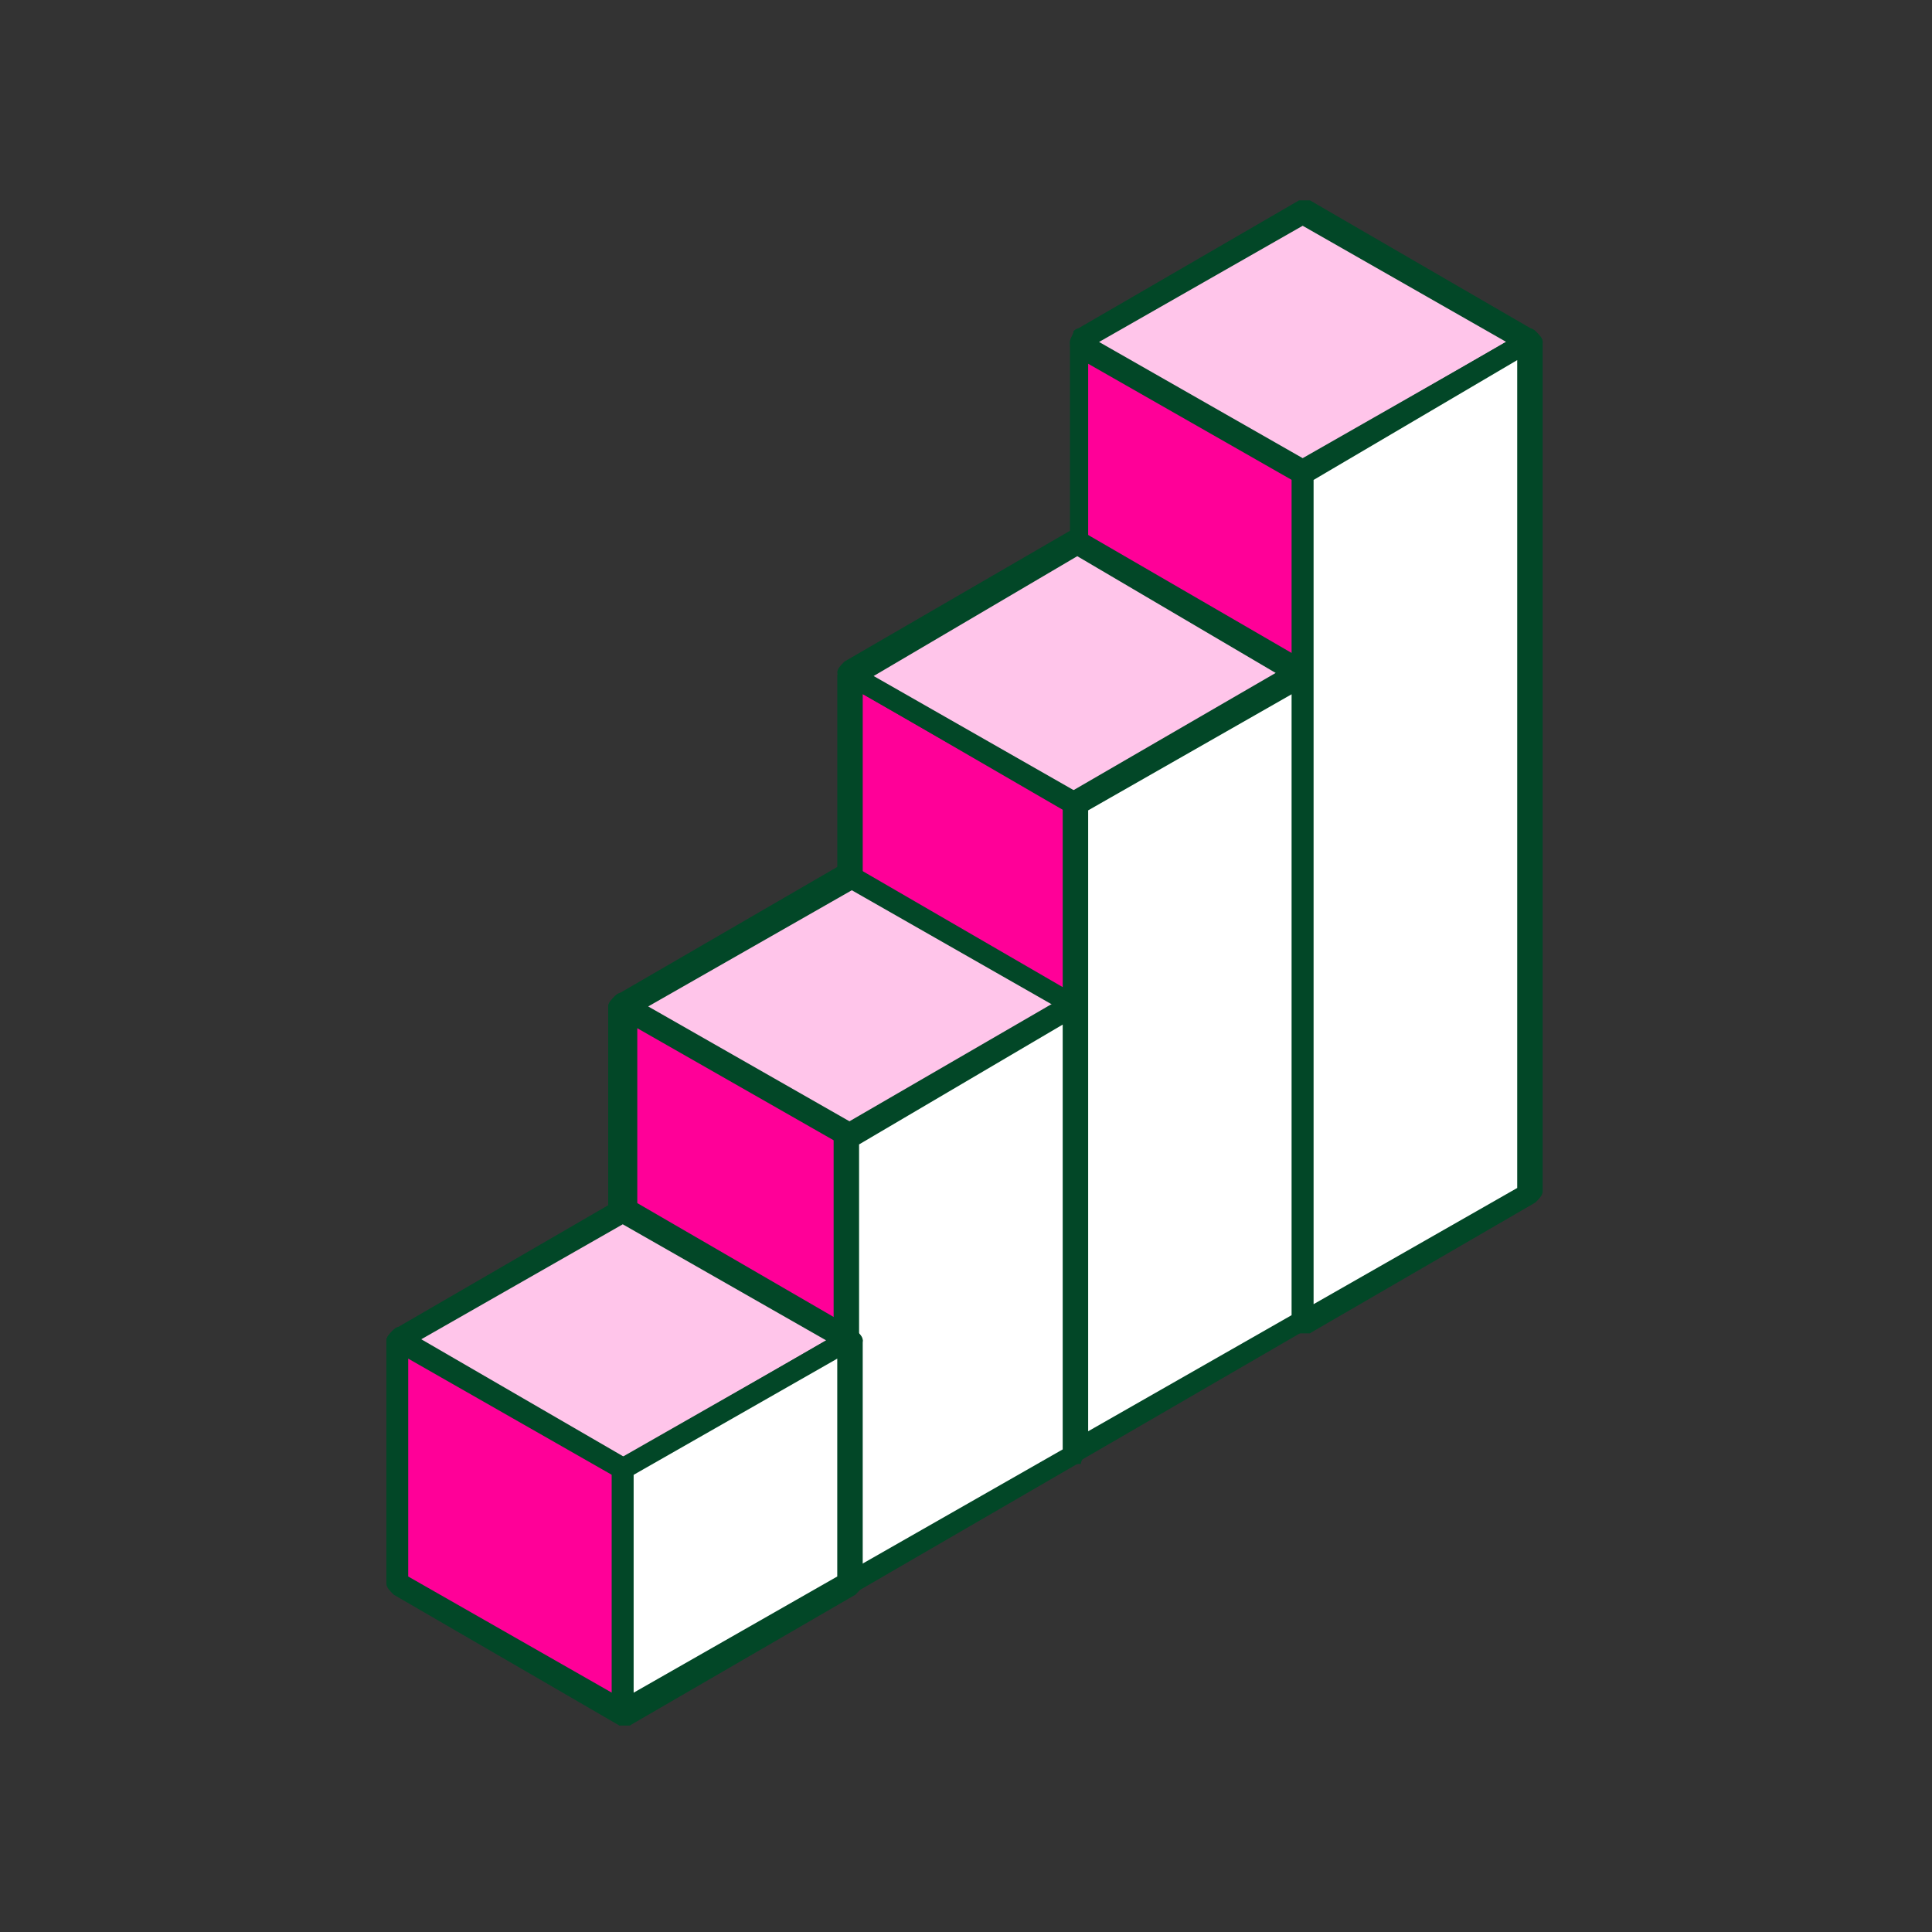
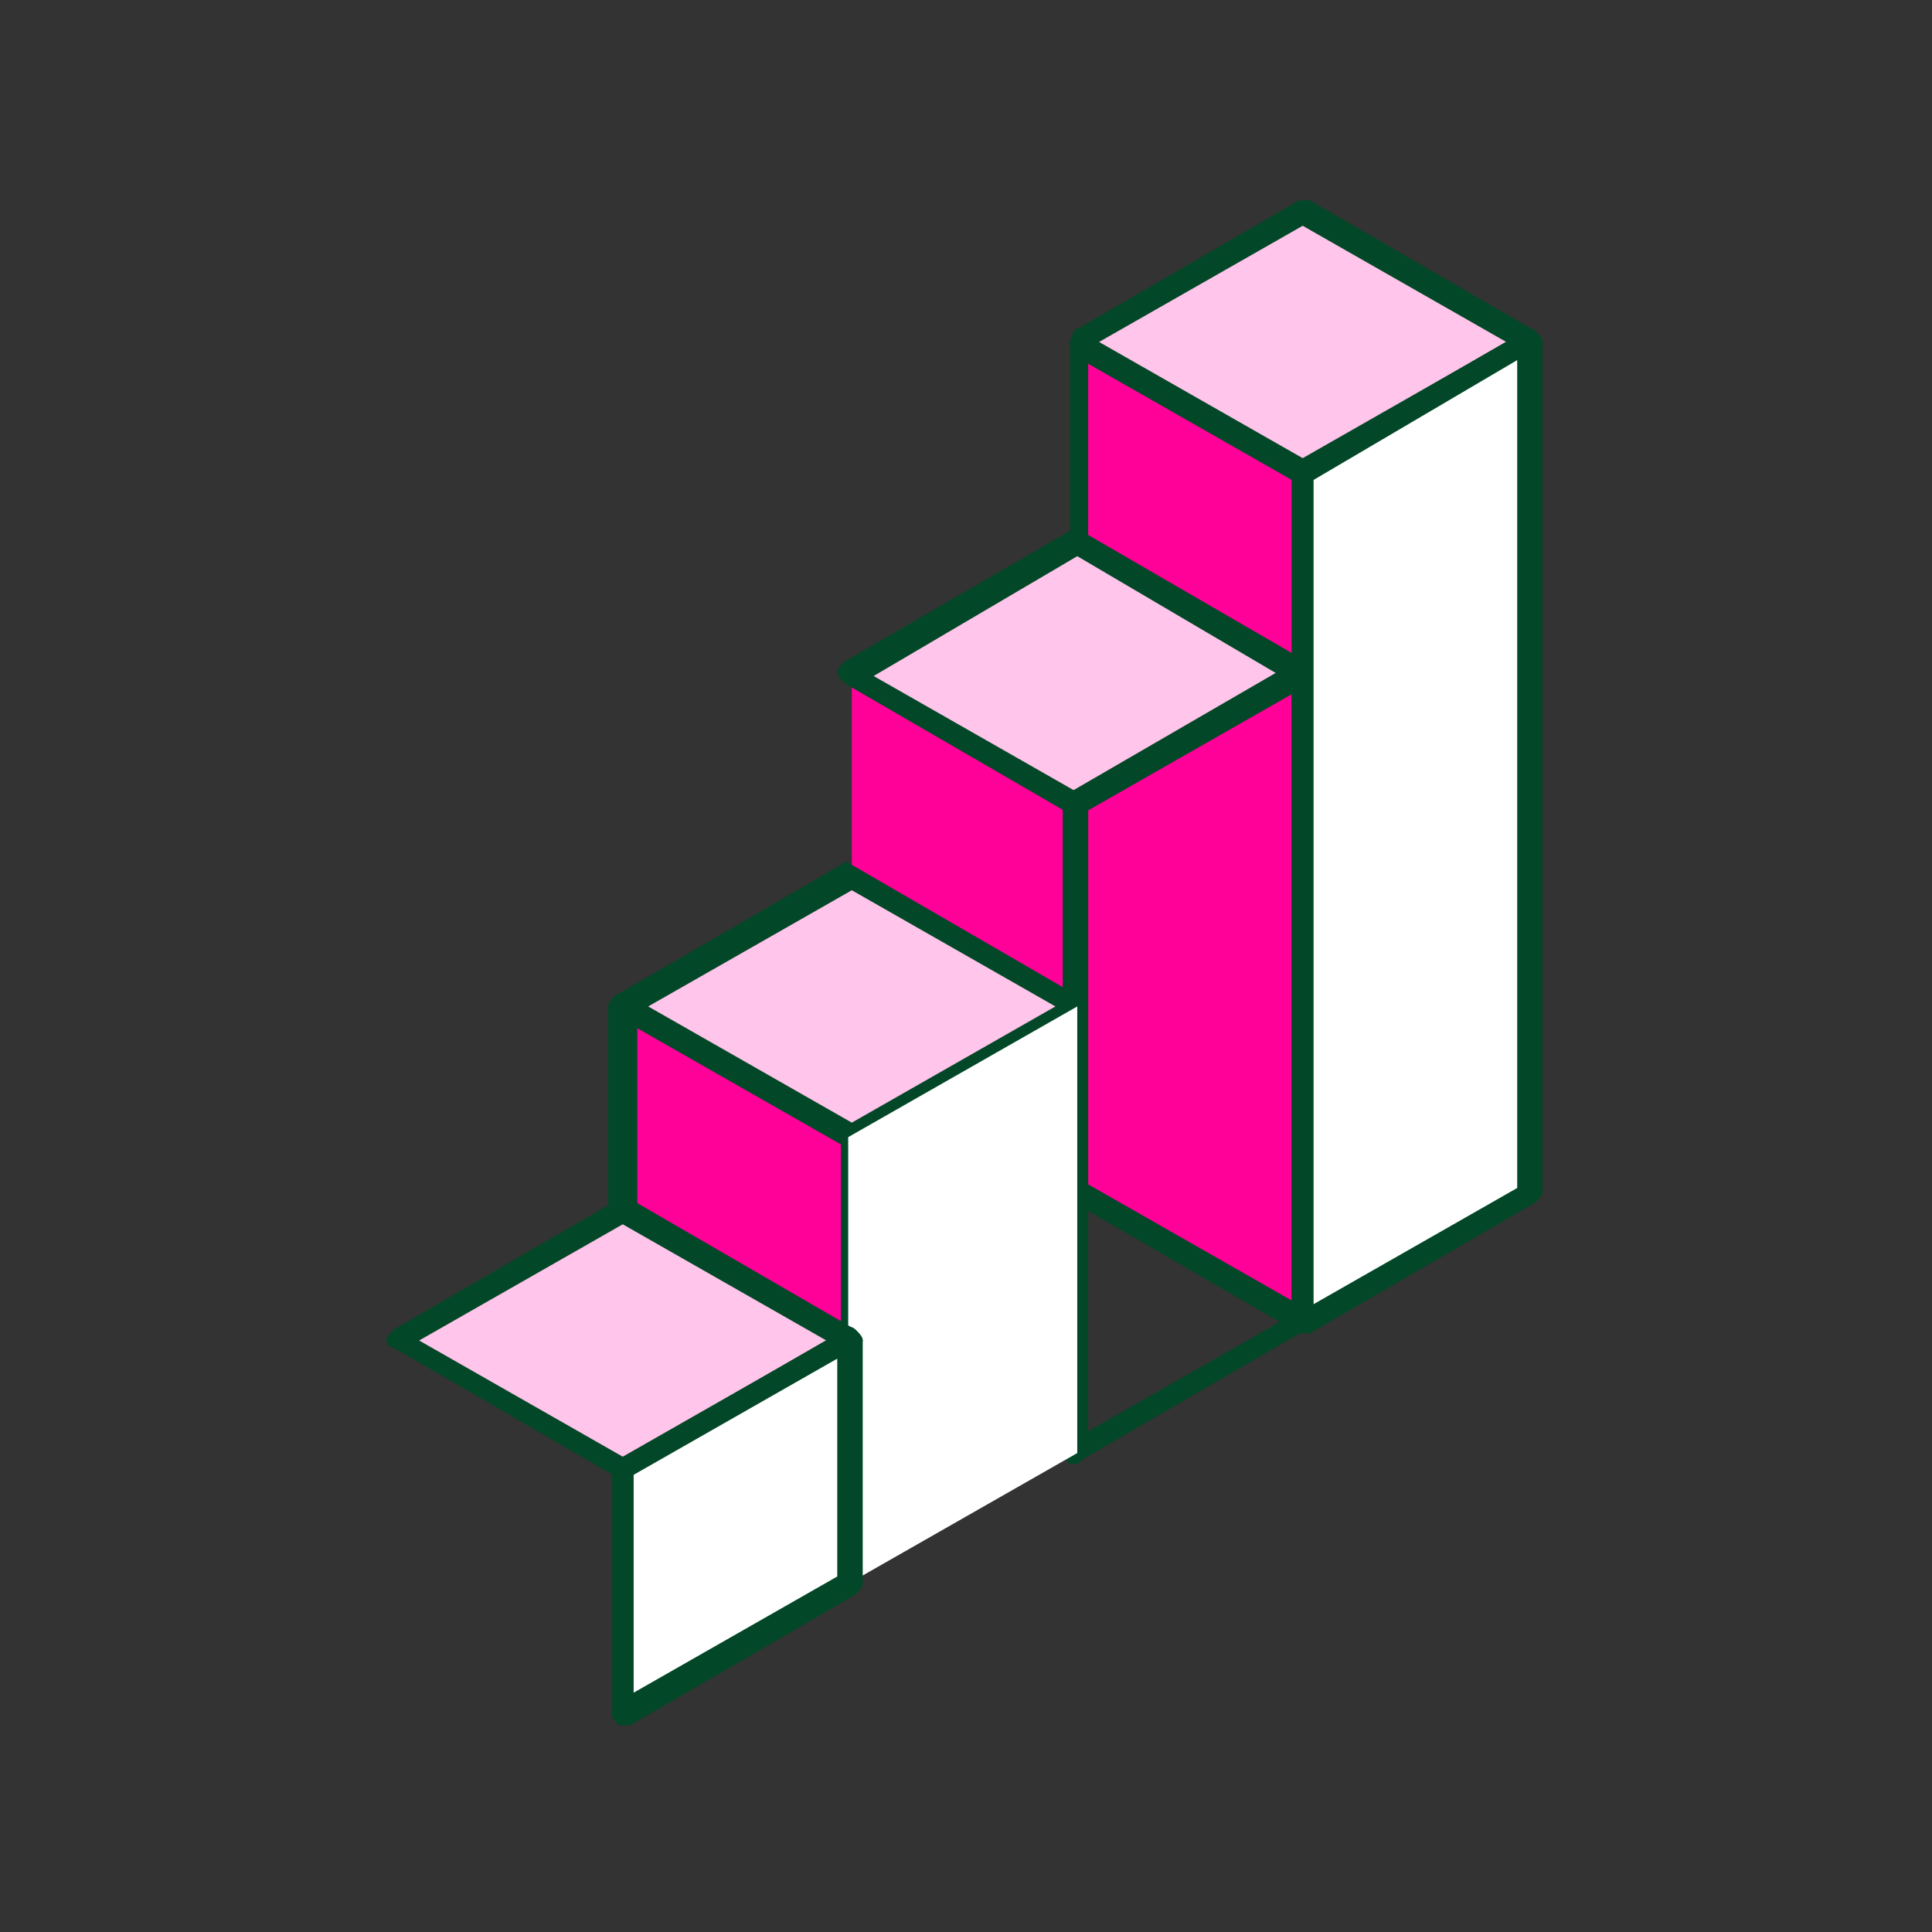
<svg xmlns="http://www.w3.org/2000/svg" width="135" height="135" viewBox="0 0 135 135" fill="none">
  <rect x="0" y="0" width="135" height="135" fill="#333333" stroke="none" />
  <path fill-rule="evenodd" clip-rule="evenodd" d="M91.026 92.399L75.273 83.265V23.895L91.026 33.029V92.399Z" fill="#ff0098" />
  <path fill-rule="evenodd" clip-rule="evenodd" d="M76.036 82.758L90.264 90.877V33.536L76.036 25.417V82.758ZM91.026 93.16C90.772 93.16 90.772 93.16 90.772 93.16L75.02 84.026C74.766 83.772 74.766 83.519 74.766 83.265V23.895C74.766 23.641 75.02 23.387 75.02 23.134C75.274 22.88 75.528 22.88 75.782 23.134L91.534 32.268C91.788 32.521 92.043 32.775 92.043 33.029V92.399C92.043 92.653 91.788 92.906 91.534 93.16C91.28 93.16 91.28 93.16 91.026 93.16Z" fill="#024727" />
  <path fill-rule="evenodd" clip-rule="evenodd" d="M91.026 33.029L75.273 23.895L91.026 14.761L106.778 23.895L91.026 33.029Z" fill="#ffc5ea" />
  <path fill-rule="evenodd" clip-rule="evenodd" d="M76.798 23.895L91.026 32.014L105.254 23.895L91.026 15.776L76.798 23.895ZM91.026 33.79C90.772 33.79 90.772 33.79 90.772 33.79L75.02 24.656C74.766 24.402 74.766 24.149 74.766 23.895C74.766 23.641 75.02 23.388 75.02 23.134L90.772 14C91.026 14 91.28 14 91.534 14L107.287 23.134C107.541 23.388 107.795 23.641 107.795 23.895C107.795 24.149 107.541 24.402 107.287 24.656L91.534 33.79C91.28 33.79 91.28 33.79 91.026 33.79Z" fill="#024727" />
  <path fill-rule="evenodd" clip-rule="evenodd" d="M75.274 101.533L59.522 92.399V47.237L75.274 56.117V101.533Z" fill="#ff0098" />
-   <path fill-rule="evenodd" clip-rule="evenodd" d="M60.284 91.892L74.512 100.011V56.625L60.284 48.506V91.892ZM75.275 102.294C75.021 102.294 75.021 102.294 74.766 102.294L59.014 93.16C58.76 92.907 58.506 92.653 58.506 92.399V47.237C58.506 46.984 58.76 46.73 59.014 46.476C59.268 46.222 59.522 46.222 59.776 46.476L75.529 55.61C75.783 55.864 75.783 56.117 75.783 56.371V101.533C75.783 101.787 75.529 102.041 75.529 102.294H75.275Z" fill="#024727" />
  <path fill-rule="evenodd" clip-rule="evenodd" d="M75.274 56.117L59.522 47.237L75.274 38.103L91.026 46.983L75.274 56.117Z" fill="#ffc5ea" />
  <path fill-rule="evenodd" clip-rule="evenodd" d="M61.047 47.237L75.275 55.356L89.503 47.237L75.275 38.864L61.047 47.237ZM75.275 56.878C75.021 56.878 75.021 56.878 74.766 56.878L59.014 47.745C58.76 47.491 58.506 47.237 58.506 46.983C58.506 46.73 58.76 46.476 59.014 46.222L74.766 37.088C75.021 36.835 75.275 36.835 75.529 37.088L91.281 46.222C91.535 46.476 91.789 46.73 91.789 46.983C91.789 47.237 91.535 47.491 91.281 47.745L75.529 56.878H75.275Z" fill="#024727" />
-   <path fill-rule="evenodd" clip-rule="evenodd" d="M75.273 101.533V56.117L91.026 46.983V92.399L75.273 101.533Z" fill="white" />
  <path fill-rule="evenodd" clip-rule="evenodd" d="M76.036 56.625V100.011L90.264 91.892V48.506L76.036 56.625ZM75.274 102.294C75.02 102.294 75.02 102.294 74.766 102.294C74.512 102.04 74.258 101.787 74.258 101.533V56.117C74.258 55.864 74.512 55.61 74.766 55.356L90.518 46.222C90.772 45.969 91.027 45.969 91.281 46.222C91.535 46.476 91.789 46.73 91.789 46.983V92.145C91.789 92.399 91.535 92.653 91.281 92.906L75.528 102.04C75.528 102.294 75.274 102.294 75.274 102.294Z" fill="#024727" />
  <path fill-rule="evenodd" clip-rule="evenodd" d="M91.025 92.399V33.029L106.778 23.895V83.265L91.025 92.399Z" fill="white" />
  <path fill-rule="evenodd" clip-rule="evenodd" d="M91.788 33.536V91.13L106.016 83.011V25.163L91.788 33.536ZM91.026 93.16C90.772 93.16 90.772 93.16 90.772 93.16C90.518 92.906 90.264 92.653 90.264 92.399V33.029C90.264 32.775 90.518 32.521 90.772 32.268L106.524 23.134C106.778 22.88 107.032 22.88 107.287 23.134C107.541 23.387 107.795 23.641 107.795 23.895V83.265C107.795 83.519 107.541 83.772 107.287 84.026L91.534 93.16C91.28 93.16 91.28 93.16 91.026 93.16Z" fill="#024727" />
  <path fill-rule="evenodd" clip-rule="evenodd" d="M75.275 70.326L59.522 61.192L43.516 70.326L59.268 79.46L75.275 70.326Z" fill="#ffc5ea" />
  <path fill-rule="evenodd" clip-rule="evenodd" d="M45.293 70.326L59.521 78.445L73.749 70.326L59.521 62.207L45.293 70.326ZM59.267 80.221C59.013 80.221 59.013 80.221 58.759 80.221L43.006 71.087C42.752 70.833 42.498 70.579 42.498 70.326C42.498 70.072 42.752 69.818 43.006 69.564L58.759 60.431C59.013 60.177 59.267 60.177 59.521 60.431L75.273 69.564C75.528 69.818 75.528 70.072 75.528 70.326C75.528 70.579 75.273 70.833 75.273 71.087L59.521 80.221C59.521 80.221 59.521 80.221 59.267 80.221Z" fill="#024727" />
  <path fill-rule="evenodd" clip-rule="evenodd" d="M59.268 79.459L43.516 70.326V101.533L59.268 110.667V79.459Z" fill="#ff0098" />
  <path fill-rule="evenodd" clip-rule="evenodd" d="M44.531 101.025L58.759 109.144V79.967L44.531 71.848V101.025ZM59.267 111.428C59.013 111.428 59.013 111.428 58.759 111.428L43.006 102.294C42.752 102.04 42.498 101.787 42.498 101.533V70.326C42.498 70.072 42.752 69.818 43.006 69.564C43.26 69.311 43.514 69.311 43.768 69.564L59.521 78.698C59.775 78.952 60.029 79.206 60.029 79.459V110.667C60.029 110.92 59.775 111.174 59.521 111.428C59.521 111.428 59.521 111.428 59.267 111.428Z" fill="#024727" />
  <path fill-rule="evenodd" clip-rule="evenodd" d="M75.274 101.533V70.326L59.268 79.459V110.667L75.274 101.533Z" fill="white" />
-   <path fill-rule="evenodd" clip-rule="evenodd" d="M60.029 79.967V109.398L74.257 101.279V71.594L60.029 79.967ZM59.266 111.428C59.012 111.428 59.012 111.428 58.758 111.428C58.504 111.174 58.25 110.92 58.25 110.667V79.459C58.25 79.206 58.504 78.952 58.758 78.698L74.511 69.564C74.765 69.311 75.019 69.311 75.273 69.564C75.527 69.818 75.527 70.072 75.527 70.326V101.533C75.527 101.787 75.273 102.04 75.273 102.294L59.52 111.428C59.52 111.428 59.52 111.428 59.266 111.428Z" fill="#024727" />
  <path fill-rule="evenodd" clip-rule="evenodd" d="M59.267 93.414L43.514 84.534L27.762 93.668L43.514 102.548L59.267 93.414Z" fill="#ffc5ea" />
  <path fill-rule="evenodd" clip-rule="evenodd" d="M29.287 93.668L43.515 101.787L57.743 93.668L43.515 85.549L29.287 93.668ZM43.515 103.309C43.261 103.309 43.261 103.309 43.261 103.309L27.508 94.175C27.254 94.175 27 93.921 27 93.668C27 93.414 27.254 93.16 27.508 92.907L43.261 83.773C43.515 83.519 43.769 83.519 44.023 83.773L59.775 92.907C60.029 93.16 60.283 93.414 60.283 93.668C60.283 93.921 60.029 94.175 59.775 94.429L44.023 103.563C43.769 103.309 43.515 103.309 43.515 103.309Z" fill="#024727" />
-   <path fill-rule="evenodd" clip-rule="evenodd" d="M43.514 102.548L27.762 93.668V110.667L43.514 119.801V102.548Z" fill="#ff0098" />
-   <path fill-rule="evenodd" clip-rule="evenodd" d="M28.524 110.159L42.752 118.278V103.055L28.524 94.936V110.159ZM43.515 120.562C43.261 120.562 43.261 120.562 43.261 120.562L27.508 111.428C27.254 111.174 27 110.92 27 110.667V93.668C27 93.414 27.254 93.16 27.508 92.906C27.762 92.653 28.016 92.653 28.27 92.906L44.023 102.04C44.277 102.294 44.531 102.548 44.531 102.801V119.801C44.531 120.054 44.277 120.308 44.023 120.562C43.769 120.562 43.515 120.562 43.515 120.562Z" fill="#024727" />
  <path fill-rule="evenodd" clip-rule="evenodd" d="M59.268 110.667V93.414L43.516 102.548V119.801L59.268 110.667Z" fill="white" />
  <path fill-rule="evenodd" clip-rule="evenodd" d="M44.276 103.055V118.278L58.504 110.159V94.936L44.276 103.055ZM43.514 120.562C43.26 120.562 43.26 120.562 43.26 120.562C43.006 120.308 42.752 120.054 42.752 119.801V102.801C42.752 102.548 43.006 102.294 43.26 102.04L59.013 92.906C59.267 92.653 59.521 92.653 59.775 92.906C60.029 93.16 60.283 93.414 60.283 93.668V110.667C60.283 110.92 60.029 111.174 59.775 111.428L44.022 120.562C43.768 120.562 43.514 120.562 43.514 120.562Z" fill="#024727" />
</svg>